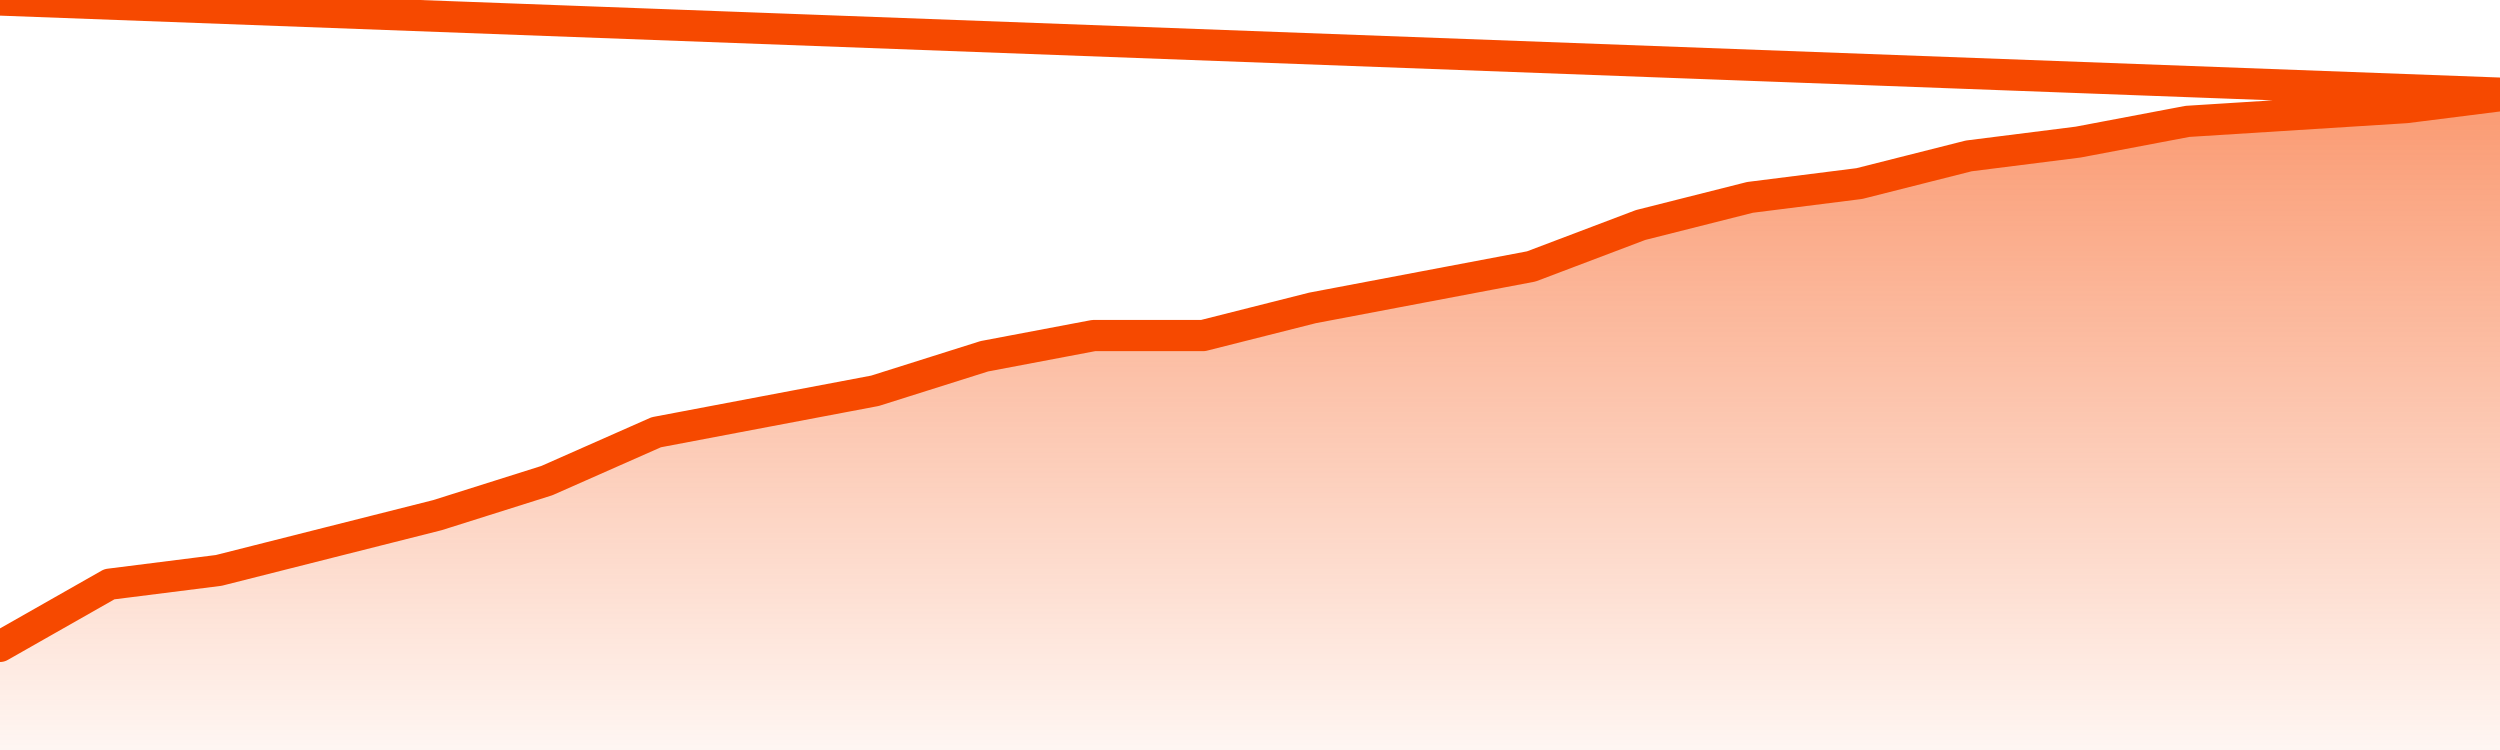
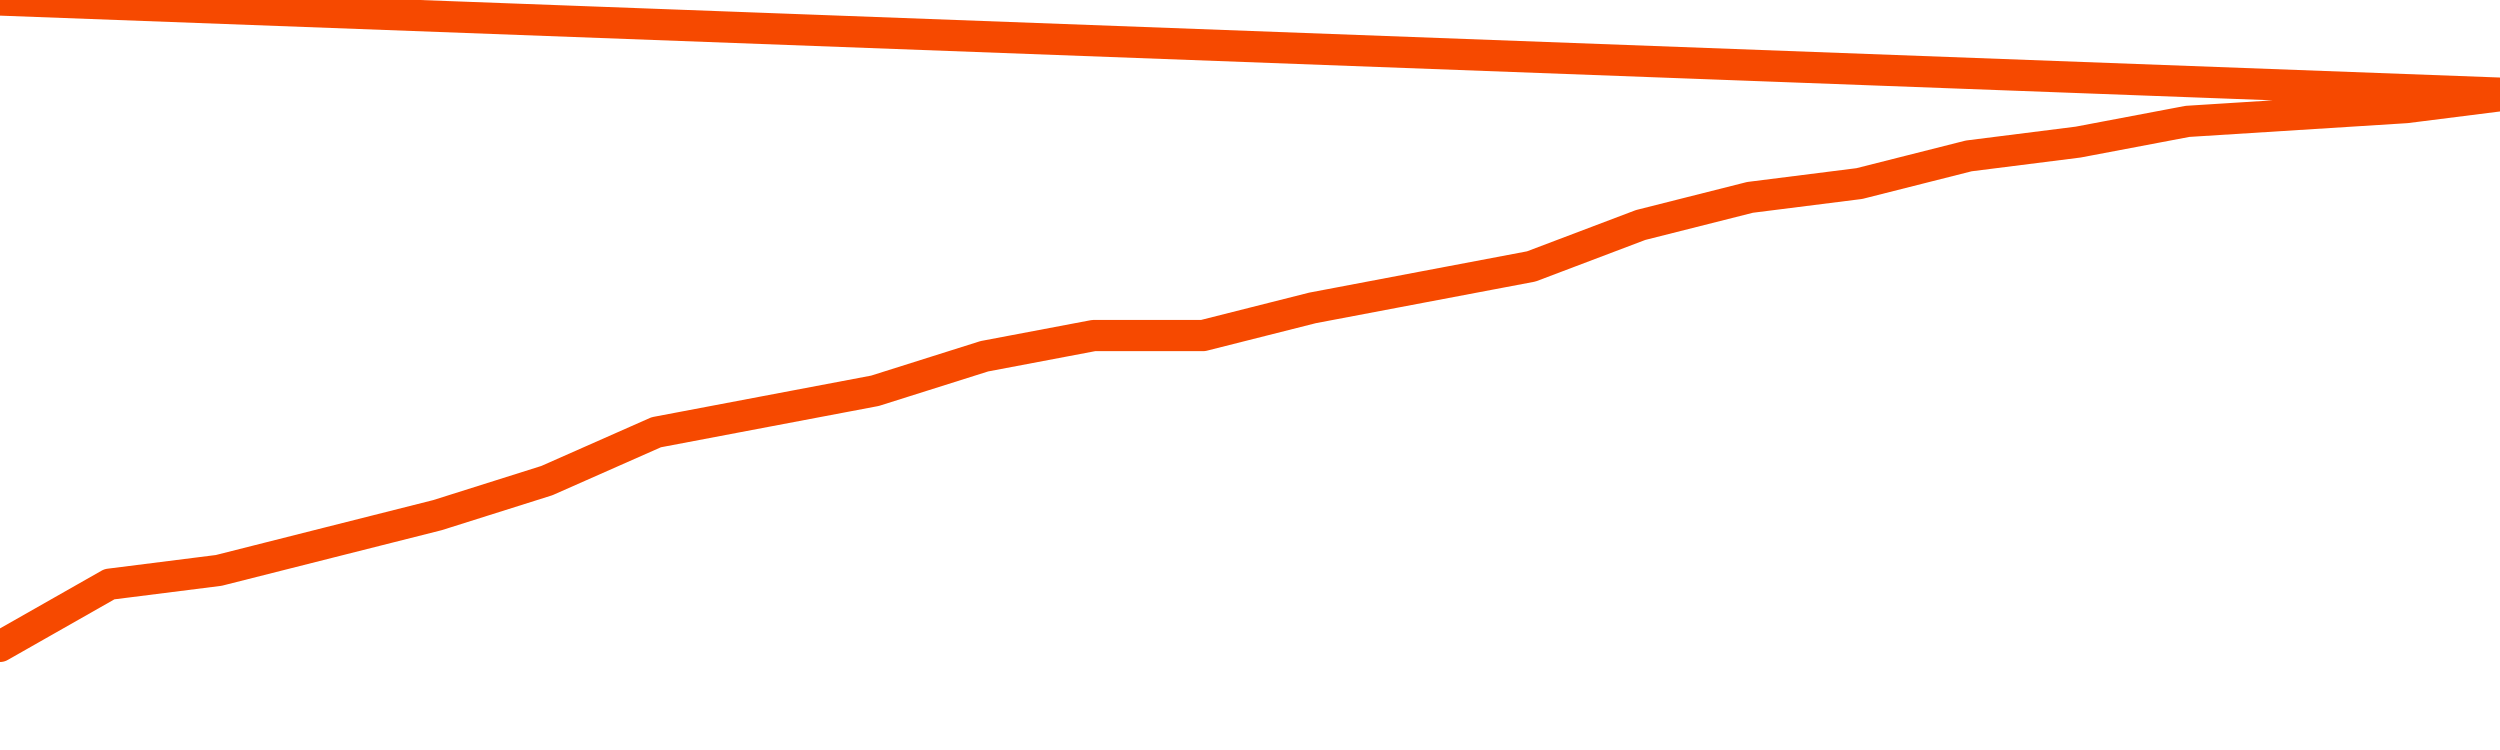
<svg xmlns="http://www.w3.org/2000/svg" version="1.1" width="80" height="24" viewBox="0 0 80 24">
  <defs>
    <linearGradient x1=".5" x2=".5" y2="1" id="gradient">
      <stop offset="0" stop-color="#F64900" />
      <stop offset="1" stop-color="#f64900" stop-opacity="0" />
    </linearGradient>
  </defs>
-   <path fill="url(#gradient)" fill-opacity="0.56" stroke="none" d="M 0,26 0.0,20.684 3.5,18.695 7.0,18.253 10.5,17.368 14.0,16.484 17.5,15.379 21.0,13.832 24.5,13.168 28.0,12.505 31.5,11.4 35.0,10.737 38.5,10.737 42.0,9.853 45.5,9.189 49.0,8.526 52.5,7.2 56.0,6.316 59.5,5.874 63.0,4.989 66.5,4.547 70.0,3.884 73.5,3.663 77.0,3.442 80.5,3.0 82,26 Z" />
  <path fill="none" stroke="#F64900" stroke-width="1" stroke-linejoin="round" stroke-linecap="round" d="M 0.0,20.684 3.5,18.695 7.0,18.253 10.5,17.368 14.0,16.484 17.5,15.379 21.0,13.832 24.5,13.168 28.0,12.505 31.5,11.4 35.0,10.737 38.5,10.737 42.0,9.853 45.5,9.189 49.0,8.526 52.5,7.2 56.0,6.316 59.5,5.874 63.0,4.989 66.5,4.547 70.0,3.884 73.5,3.663 77.0,3.442 80.5,3.0.join(' ') }" />
</svg>